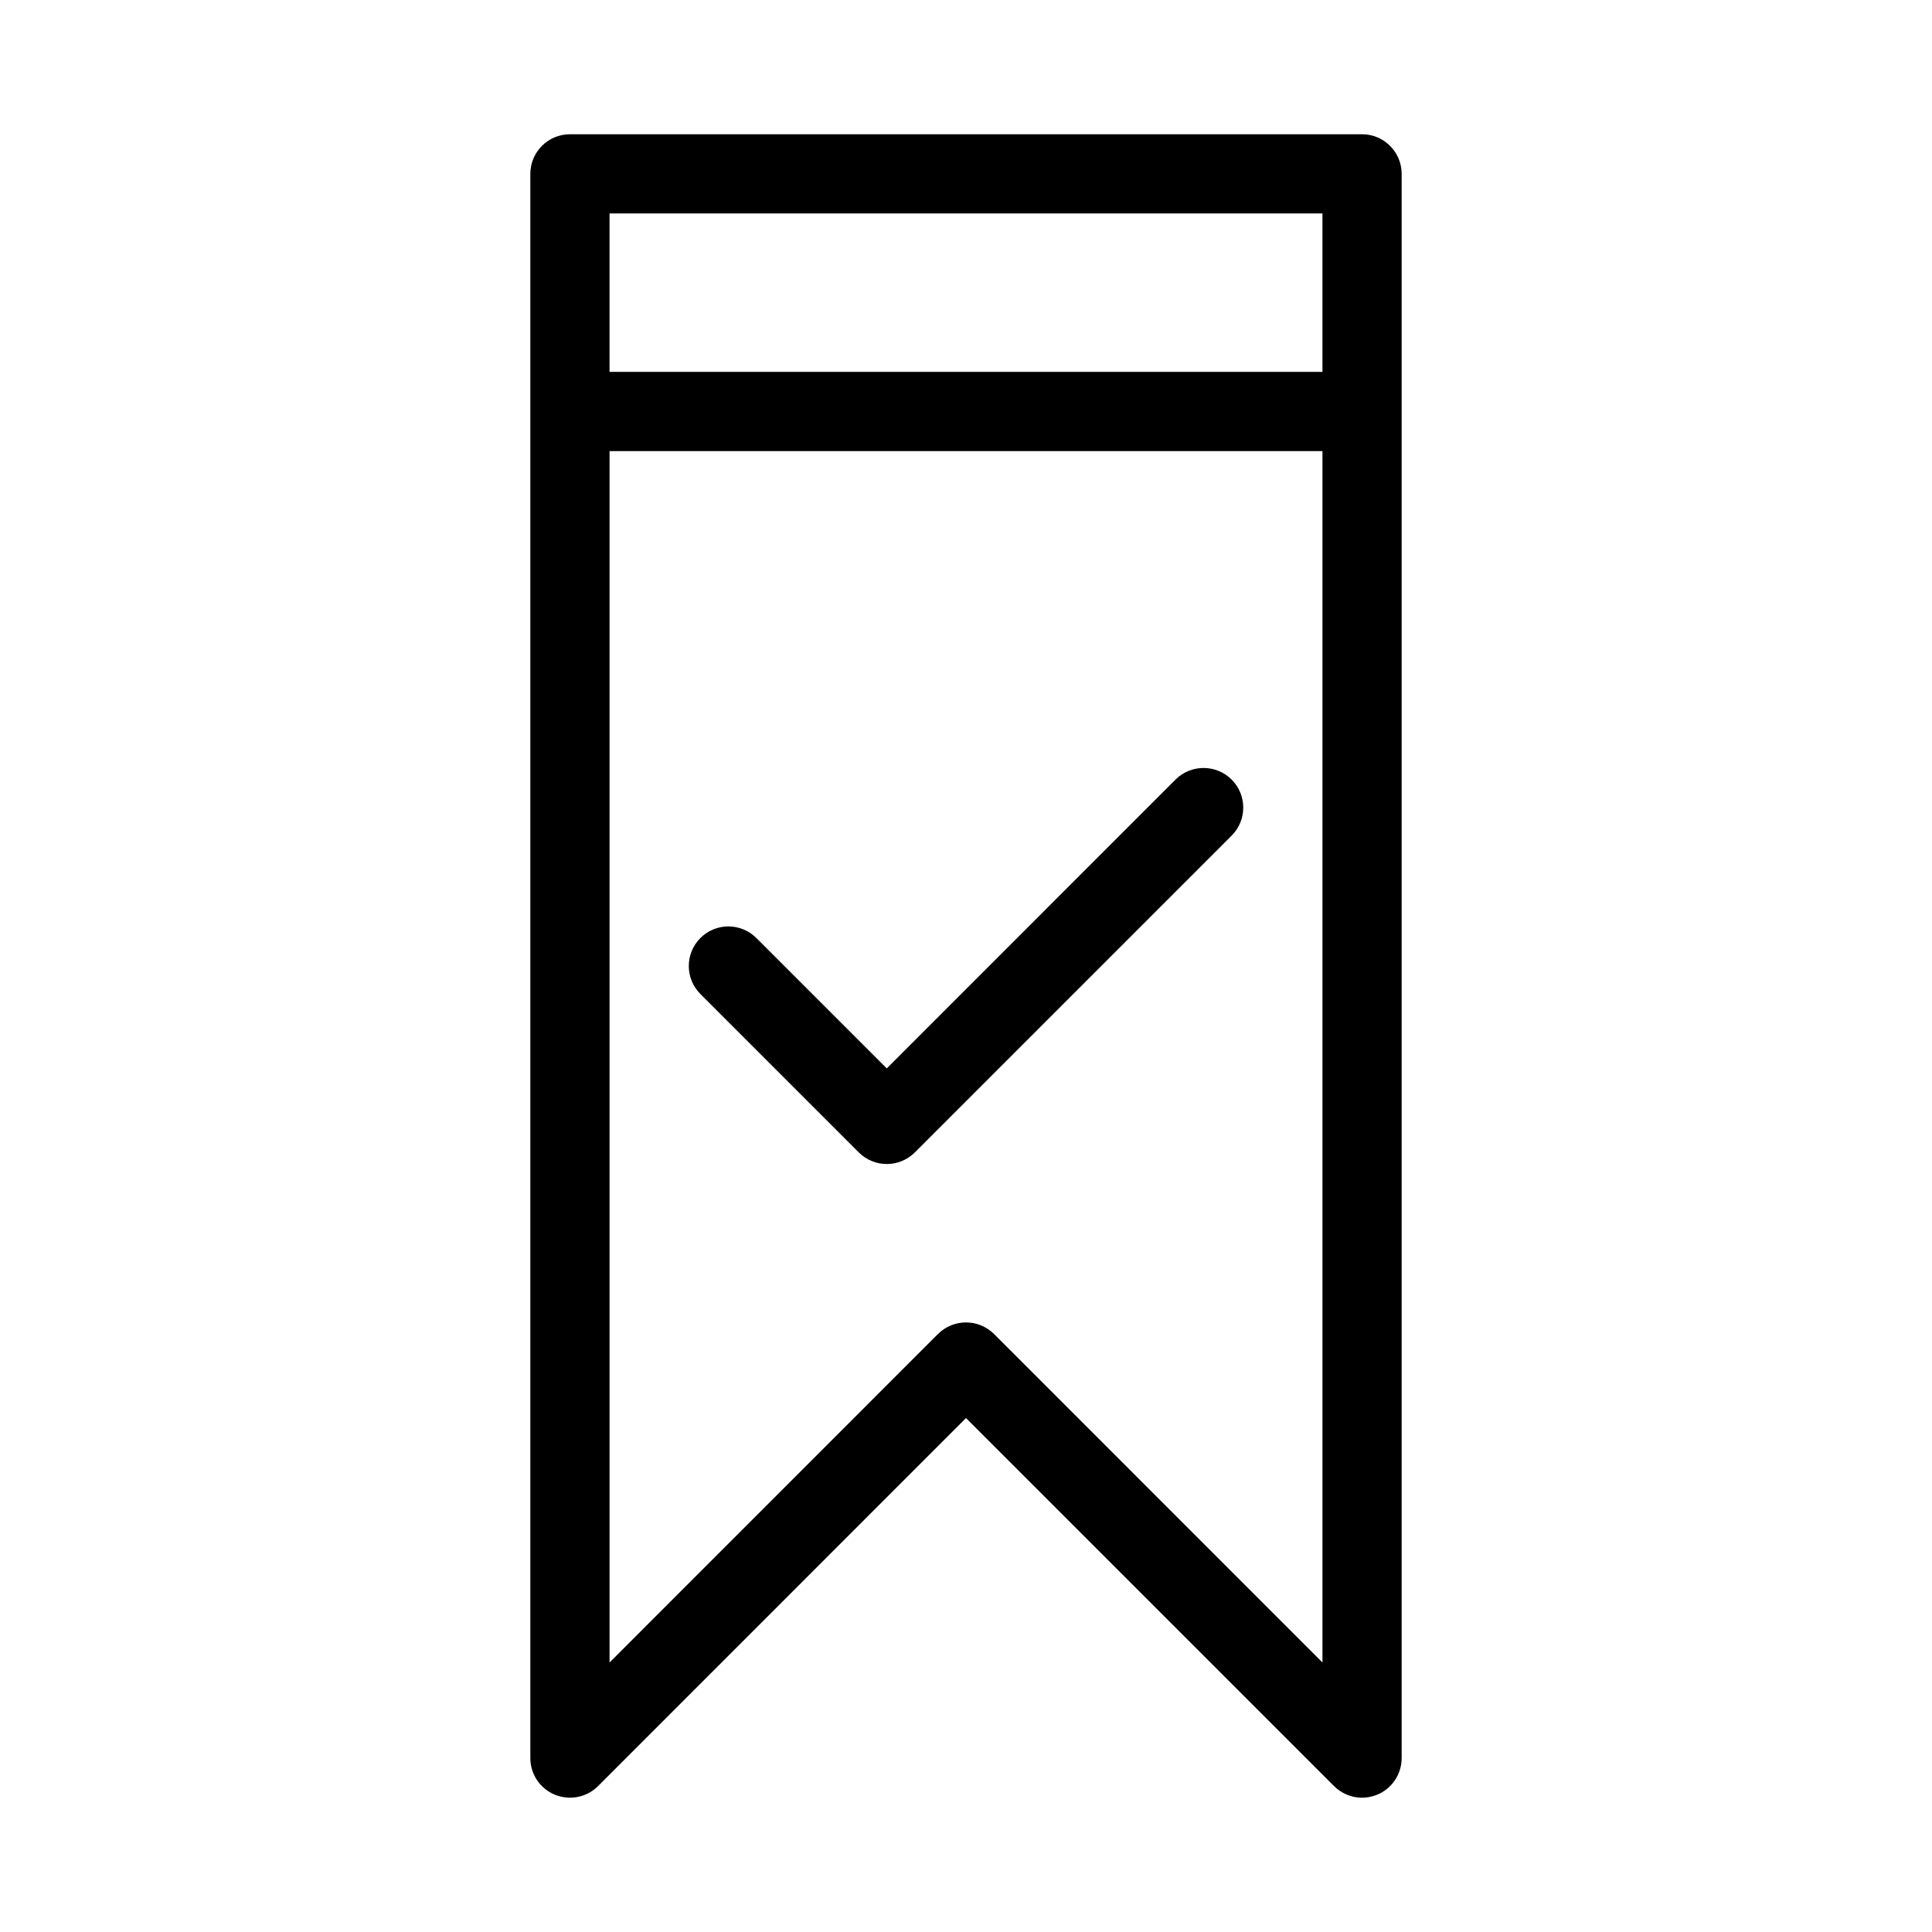
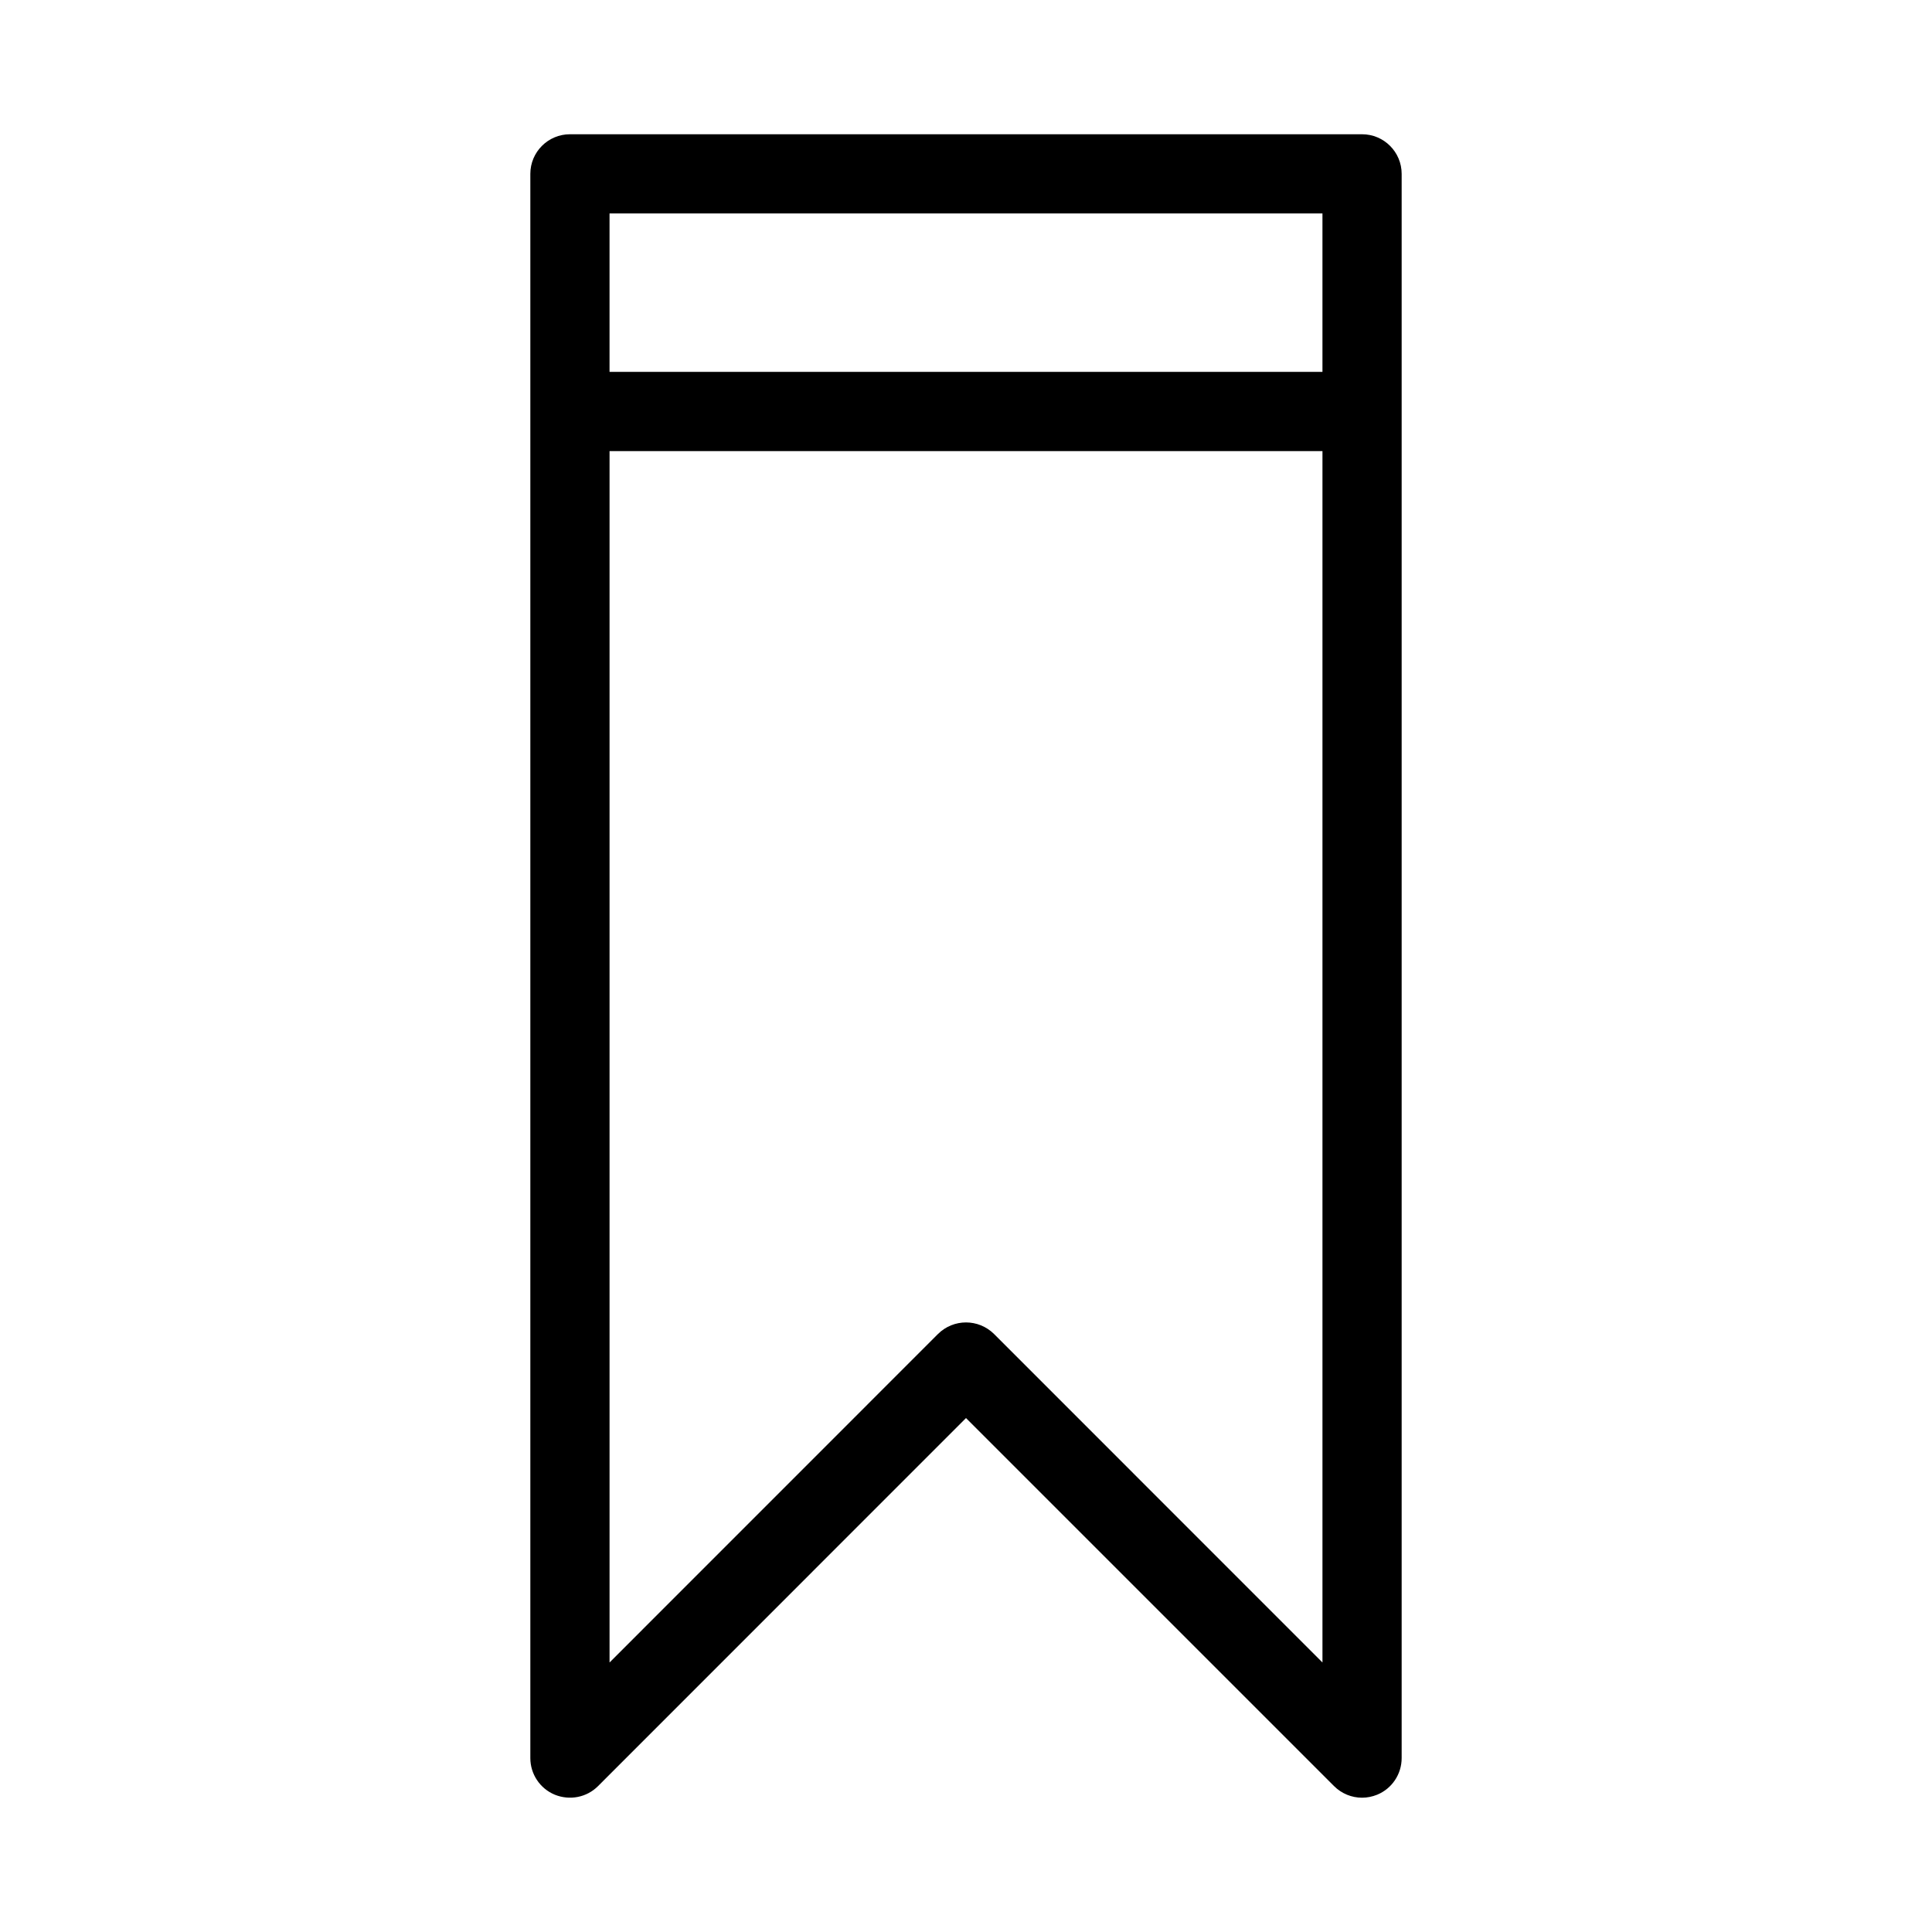
<svg xmlns="http://www.w3.org/2000/svg" fill="#000000" width="800px" height="800px" version="1.1" viewBox="144 144 512 512">
  <g>
    <path d="m504.96 179.58h-209.92c-5.793 0-10.496 4.703-10.496 10.496v419.84c0 4.242 2.562 8.082 6.488 9.699 3.945 1.594 8.438 0.734 11.441-2.266l97.527-97.551 97.527 97.527c2.016 2.016 4.703 3.086 7.43 3.086 1.344 0 2.707-0.273 4.008-0.797 3.93-1.617 6.488-5.457 6.488-9.699v-419.84c0-5.793-4.699-10.496-10.496-10.496zm-10.496 20.992v41.984h-188.93v-41.984zm-87.031 296.95c-2.059-2.035-4.746-3.066-7.43-3.066-2.688 0-5.375 1.027-7.43 3.066l-87.035 87.055v-321.03h188.93v321.03z" />
-     <path d="m455.54 350.58-76.535 76.559-34.555-34.555c-4.094-4.094-10.746-4.094-14.84 0s-4.094 10.746 0 14.84l41.984 41.984c2.035 2.039 4.723 3.07 7.41 3.07s5.375-1.027 7.43-3.066l83.969-83.969c4.094-4.094 4.094-10.746 0-14.84s-10.75-4.117-14.863-0.023z" />
  </g>
</svg>